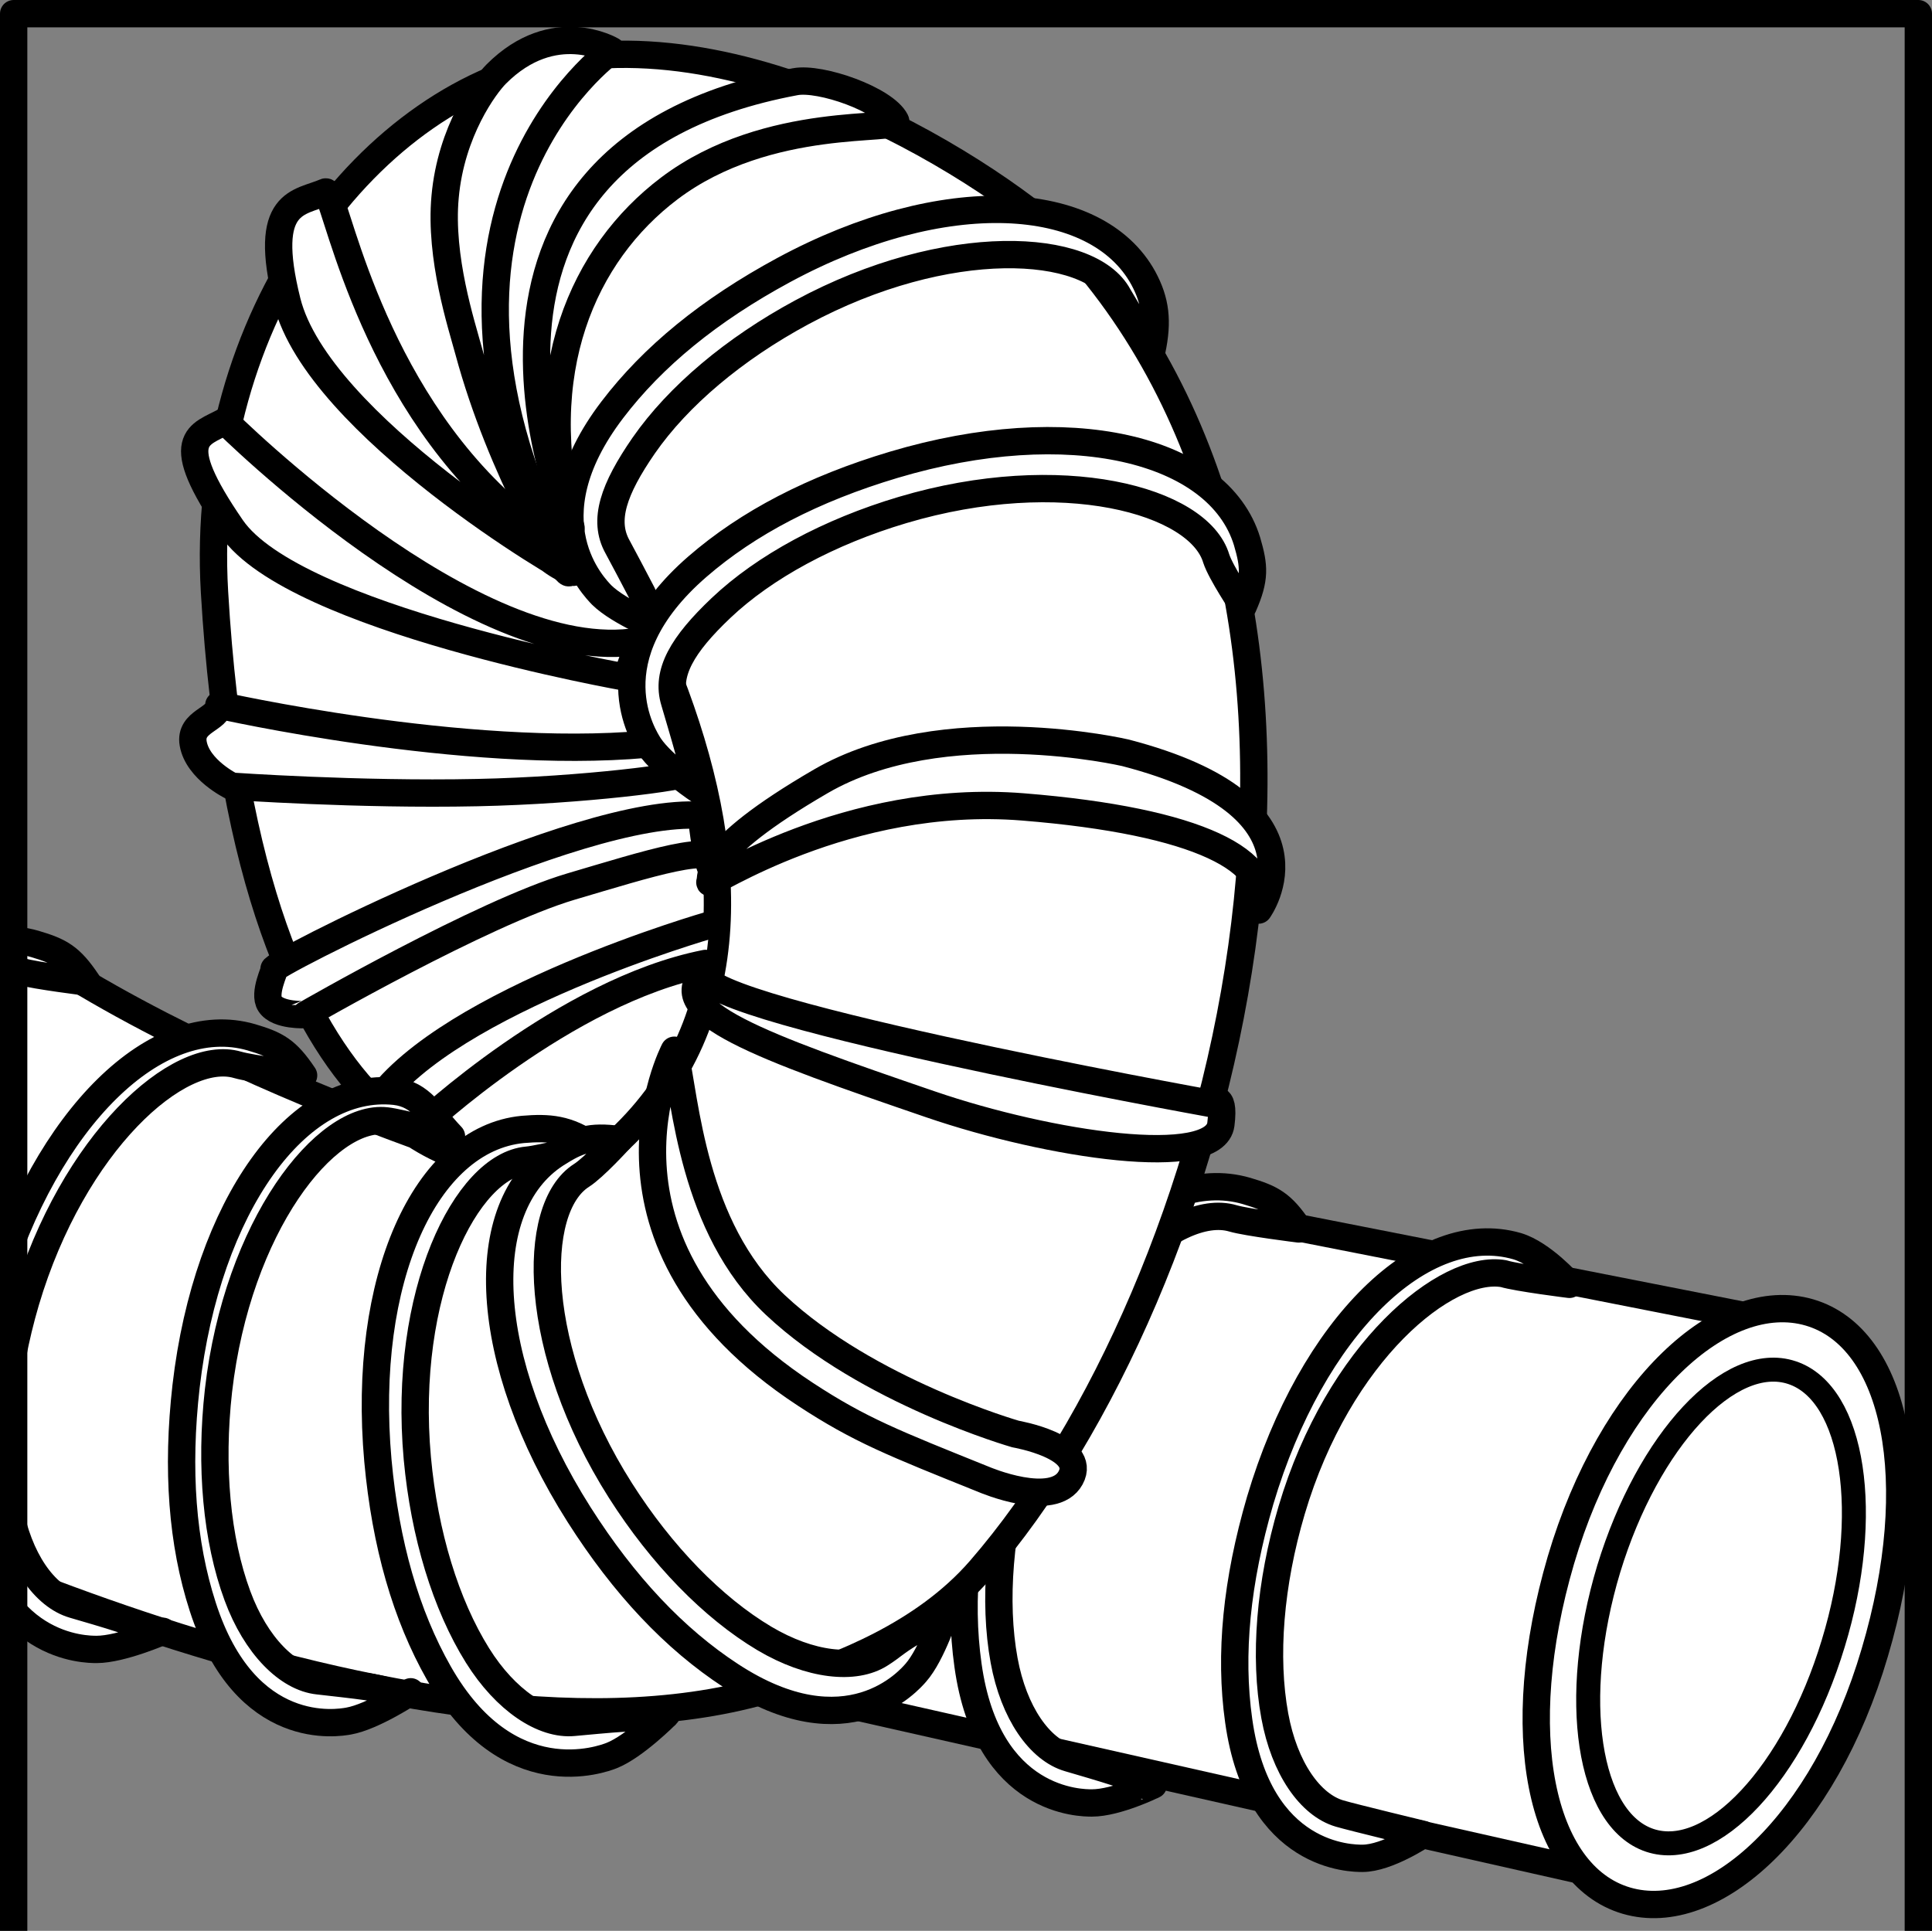
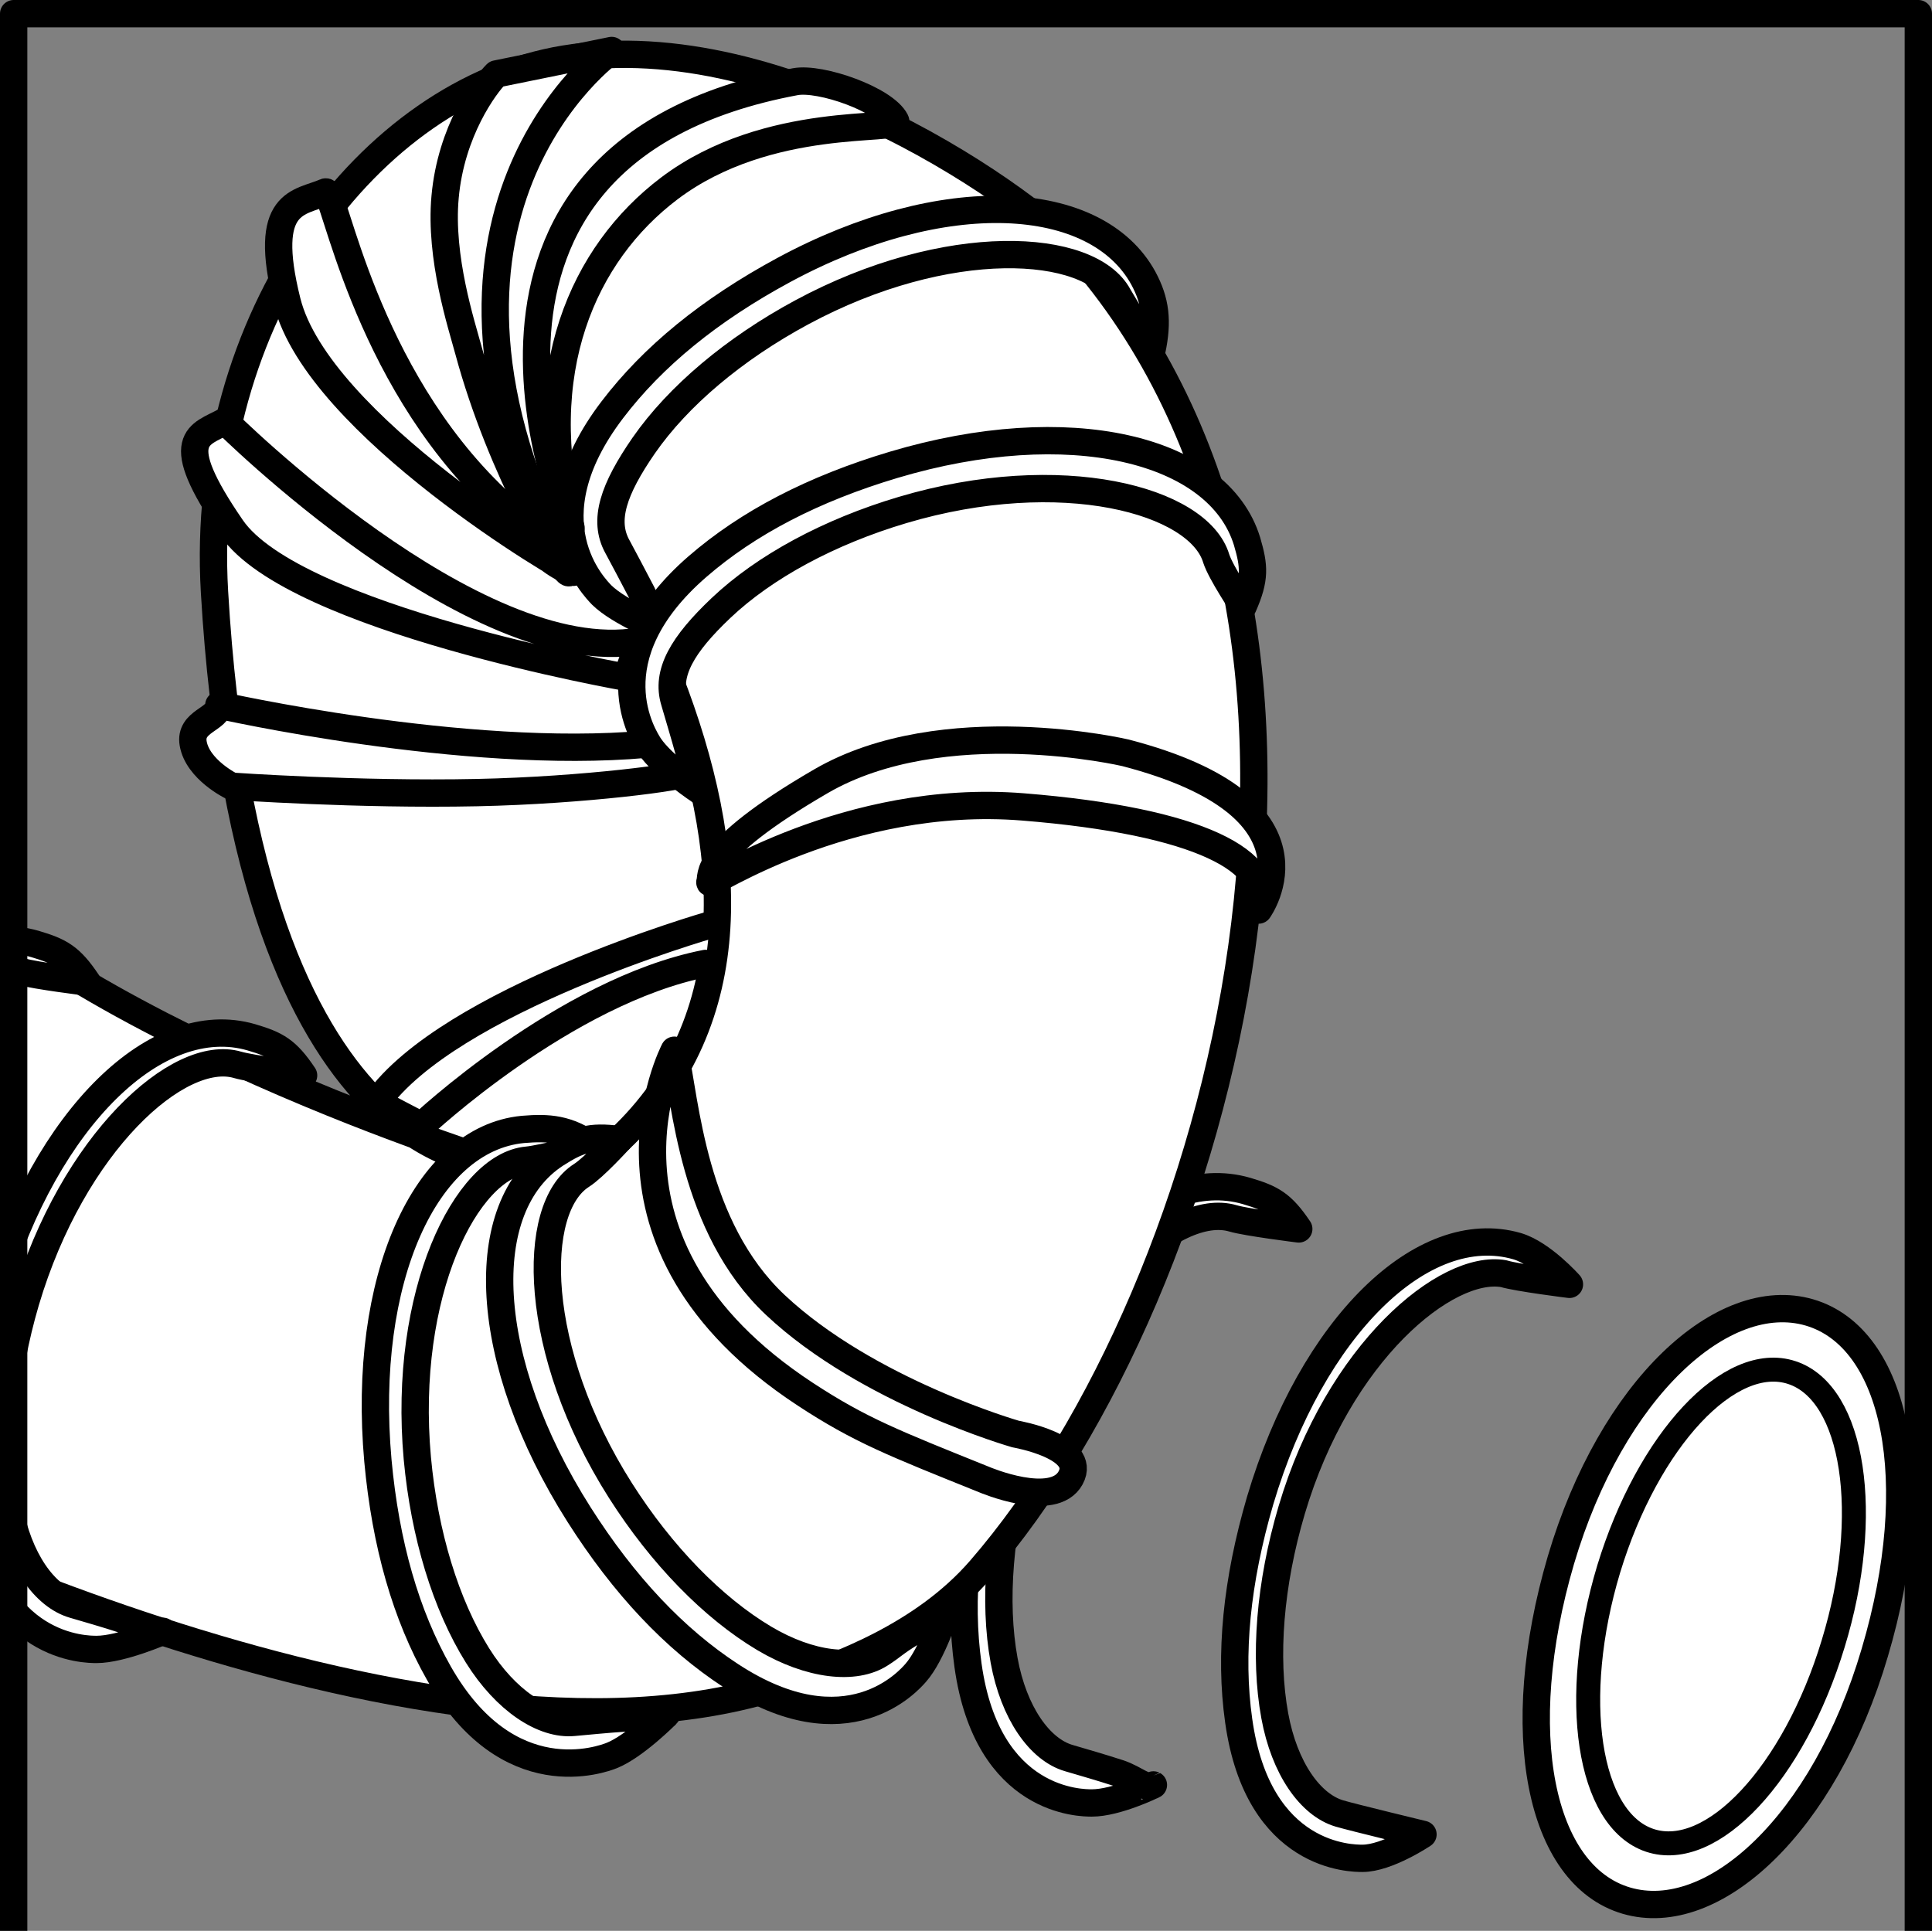
<svg xmlns="http://www.w3.org/2000/svg" xmlns:xlink="http://www.w3.org/1999/xlink" version="1.1" id="image" x="0px" y="0px" width="56.554px" height="56.527px" viewBox="0 0 56.554 56.527" enable-background="new 0 0 56.554 56.527" xml:space="preserve">
  <rect x="0" y="0" width="56.554" height="56.527" fill="#808080" stroke="none" />
  <g>
    <defs>
      <rect id="SVGID_1_" x="0.4" y="0.4" width="55.754" height="60.726" />
    </defs>
    <clipPath id="SVGID_00000034051464044951048600000013601618366548496051_">
      <use xlink:href="#SVGID_1_" overflow="visible" opacity="0" />
    </clipPath>
-     <polyline clip-path="url(#SVGID_00000034051464044951048600000013601618366548496051_)" fill="#FFFFFF" stroke="#000000" stroke-width="0.8" stroke-linecap="round" stroke-linejoin="round" stroke-miterlimit="10" points="   24.654,49.876 48.382,55.232 52.207,38.74 31.078,34.582  " />
    <path clip-path="url(#SVGID_00000034051464044951048600000013601618366548496051_)" fill="#FFFFFF" stroke="#000000" stroke-width="0.8" stroke-linecap="round" stroke-linejoin="round" stroke-miterlimit="10" d="   M54.879,48.38c1.488-5.008,0.633-9.211-1.912-9.957c-2.533-0.738-5.791,2.23-7.277,7.254   c-1.473,5.024-0.619,9.219,1.916,9.965C50.148,56.388,53.398,53.412,54.879,48.38z" />
    <path clip-path="url(#SVGID_00000034051464044951048600000013601618366548496051_)" fill="#FFFFFF" stroke="#000000" stroke-width="0.702" stroke-linecap="round" stroke-linejoin="round" stroke-miterlimit="10" d="   M53.662,48.117c1.152-3.762,0.613-7.329-1.206-7.932c-1.809-0.603-4.211,1.961-5.365,5.747   c-1.144,3.787-0.608,7.343,1.204,7.946C50.111,54.48,52.511,51.917,53.662,48.117z" />
    <path clip-path="url(#SVGID_00000034051464044951048600000013601618366548496051_)" fill="#FFFFFF" stroke="#000000" stroke-width="0.8" stroke-linecap="round" stroke-linejoin="round" stroke-miterlimit="10" d="   M39.882,54.404c-0.285,0-3.056,0.016-3.623-4.031c-0.274-1.941-0.061-4.086,0.629-6.445   c1.518-5.102,4.766-8.242,7.522-7.445c0.736,0.219,1.531,1.117,1.531,1.117s-1.514-0.188-1.928-0.313   c-1.664-0.288-4.83,2.282-6.205,6.93c-0.635,2.148-0.809,4.289-0.492,6.016c0.281,1.535,1.041,2.609,1.895,2.859   c0.383,0.113,2.443,0.611,2.443,0.611S40.609,54.404,39.882,54.404z" />
    <path clip-path="url(#SVGID_00000034051464044951048600000013601618366548496051_)" fill="#FFFFFF" stroke="#000000" stroke-width="0.8" stroke-linecap="round" stroke-linejoin="round" stroke-miterlimit="10" d="   M31.961,52.783c-0.285,0-3.059,0.016-3.625-4.028c-0.275-1.945-0.06-4.09,0.633-6.449   c1.514-5.105,4.764-8.238,7.516-7.441c0.742,0.219,1.041,0.383,1.533,1.113c0,0-1.514-0.188-1.926-0.309   c-1.717-0.508-4.832,2.278-6.207,6.926c-0.633,2.148-0.808,4.293-0.492,6.016c0.281,1.535,1.043,2.613,1.896,2.859   c0.383,0.114,0.91,0.262,1.484,0.449c0.476,0.164,0.773,0.481,0.99,0.336C33.763,52.255,32.687,52.783,31.961,52.783   z" />
    <path clip-path="url(#SVGID_00000034051464044951048600000013601618366548496051_)" fill="#FFFFFF" stroke="#000000" stroke-width="0.8" stroke-linecap="round" stroke-linejoin="round" stroke-miterlimit="10" d="   M-5.658,43.517c0,0,17.938,9.312,28.562,5.812c1.639-0.539,4.125-1.453,5.793-3.375   c7.162-8.258,12.25-27.551,2.994-38.381c-1.358-1.588-8.705-6.902-15.162-5.846   C10.822,2.662,5.81,9.298,6.279,17.33c1,17.125,8.375,16.75,8.375,16.75S1.779,30.142-2.971,24.454" />
    <path clip-path="url(#SVGID_00000034051464044951048600000013601618366548496051_)" fill="#FFFFFF" stroke="#000000" stroke-width="0.8" stroke-linecap="round" stroke-linejoin="round" stroke-miterlimit="10" d="   M-3.506,45.556c-0.285,0-3.059,0.016-3.625-4.031c-0.272-1.938-0.06-4.086,0.633-6.445   c1.518-5.102,4.764-8.242,7.52-7.445c0.738,0.218,1.039,0.383,1.531,1.117c0,0-1.514-0.187-1.93-0.308   c-1.717-0.508-4.826,2.277-6.205,6.926c-0.631,2.149-0.806,4.289-0.492,6.016c0.281,1.535,1.043,2.613,1.896,2.859   c0.383,0.113,0.883,0.449,1.457,0.637c0.474,0.164,0.846,0.652,1.062,0.512C-1.658,45.392-2.78,45.556-3.506,45.556z   " />
    <path clip-path="url(#SVGID_00000034051464044951048600000013601618366548496051_)" fill="#FFFFFF" stroke="#000000" stroke-width="0.8" stroke-linecap="round" stroke-linejoin="round" stroke-miterlimit="10" d="   M2.828,48.288c-0.285,0-3.059,0.016-3.625-4.031c-0.272-1.938-0.06-4.086,0.633-6.445   c1.518-5.102,4.764-8.242,7.52-7.445c0.738,0.218,1.039,0.383,1.531,1.117c0,0-1.514-0.188-1.93-0.309   c-1.717-0.508-4.826,2.277-6.205,6.926c-0.631,2.148-0.806,4.289-0.492,6.016C0.541,45.652,1.302,46.73,2.156,46.976   c0.383,0.113,0.912,0.262,1.486,0.449c0.474,0.164,0.908,0.473,1.125,0.332C4.767,47.757,3.554,48.288,2.828,48.288z" />
    <path clip-path="url(#SVGID_00000034051464044951048600000013601618366548496051_)" fill="#FFFFFF" stroke="#000000" stroke-width="0.8" stroke-linecap="round" stroke-linejoin="round" stroke-miterlimit="10" d="   M17.906,51.394c-0.268,0.106-3.035,1.146-5.057-2.408c-0.967-1.703-1.562-3.775-1.787-6.224   c-0.475-5.305,1.386-9.42,4.24-9.697c0.766-0.064,1.309-0.026,2.035,0.48c0,0-1.478,0.381-1.908,0.42   c-1.783,0.162-3.648,3.9-3.213,8.726c0.205,2.228,0.832,4.285,1.762,5.774c0.828,1.324,1.935,2.045,2.816,1.959   c0.398-0.035,0.945-0.092,1.547-0.131c0.504-0.025,1.02,0.106,1.172-0.106   C19.513,50.187,18.582,51.126,17.906,51.394z" />
    <path clip-path="url(#SVGID_00000034051464044951048600000013601618366548496051_)" fill="#FFFFFF" stroke="#000000" stroke-width="0.8" stroke-linecap="round" stroke-linejoin="round" stroke-miterlimit="10" d="   M26.808,48.97c-0.188,0.215-1.996,2.32-5.418,0.084c-1.641-1.072-3.121-2.638-4.442-4.717   c-2.852-4.496-3.078-9.006-0.668-10.558c0.648-0.41,0.973-0.531,1.852-0.418c0,0-0.742,0.816-1.109,1.049   c-1.508,0.959-1.457,5.139,1.14,9.228c1.203,1.891,2.703,3.43,4.211,4.328c1.344,0.797,2.656,0.932,3.398,0.453   c0.34-0.215,0.402-0.316,0.918-0.629c0.438-0.25,0.957-0.371,0.996-0.629C27.687,47.162,27.289,48.423,26.808,48.97   z" />
    <path clip-path="url(#SVGID_00000034051464044951048600000013601618366548496051_)" fill="#FFFFFF" stroke="#000000" stroke-width="0.8" stroke-linecap="round" stroke-linejoin="round" stroke-miterlimit="10" d="   M17.613,17.419c-0.195-0.207-2.172-2.162,0.309-5.42c1.188-1.561,2.848-2.92,5.02-4.094   c4.684-2.529,9.146-2.273,10.525,0.236c0.363,0.674,0.434,1.256,0.25,2.125c0,0-0.76-1.221-0.978-1.602   c-0.844-1.57-5.012-1.816-9.274,0.482c-1.976,1.066-3.617,2.451-4.621,3.896   c-0.883,1.279-1.199,2.19-0.77,2.963c0.188,0.354,0.449,0.836,0.726,1.373c0.223,0.451,0.305,0.976,0.562,1.039   C19.363,18.419,18.132,17.929,17.613,17.419z" />
    <path clip-path="url(#SVGID_00000034051464044951048600000013601618366548496051_)" fill="#FFFFFF" stroke="#000000" stroke-width="0.8" stroke-linecap="round" stroke-linejoin="round" stroke-miterlimit="10" d="   M26.216,3.54c0.168,0.334-3.719-0.219-6.625,1.977c-2.524,1.908-4.062,5.375-2.875,9.937   c0,0-4.812-10.937,6.563-13.062C24.019,2.253,25.904,2.916,26.216,3.54z" />
-     <path clip-path="url(#SVGID_00000034051464044951048600000013601618366548496051_)" fill="#FFFFFF" stroke="#000000" stroke-width="0.8" stroke-linecap="round" stroke-linejoin="round" stroke-miterlimit="10" d="   M17.904,1.478c0,0-6.75,4.789-1.25,15.289c-0.127,0.084-1.988-2.979-2.938-6.5c-0.207-0.766-0.85-2.723-0.687-4.5   c0.172-1.932,1.172-3.274,1.5-3.602C16.216,0.478,17.904,1.478,17.904,1.478z" />
+     <path clip-path="url(#SVGID_00000034051464044951048600000013601618366548496051_)" fill="#FFFFFF" stroke="#000000" stroke-width="0.8" stroke-linecap="round" stroke-linejoin="round" stroke-miterlimit="10" d="   M17.904,1.478c0,0-6.75,4.789-1.25,15.289c-0.127,0.084-1.988-2.979-2.938-6.5c-0.207-0.766-0.85-2.723-0.687-4.5   c0.172-1.932,1.172-3.274,1.5-3.602z" />
    <path clip-path="url(#SVGID_00000034051464044951048600000013601618366548496051_)" fill="#FFFFFF" stroke="#000000" stroke-width="0.8" stroke-linecap="round" stroke-linejoin="round" stroke-miterlimit="10" d="   M9.529,5.62c0.262-0.115,1.1,5.301,5,9c0.787,0.746,1.117,1.715,2.25,2.135c-0.166,0-7.473-4.316-8.375-7.926   C7.654,5.83,8.779,5.952,9.529,5.62z" />
    <path clip-path="url(#SVGID_00000034051464044951048600000013601618366548496051_)" fill="#FFFFFF" stroke="#000000" stroke-width="0.8" stroke-linecap="round" stroke-linejoin="round" stroke-miterlimit="10" d="   M6.592,12.33c0,0,7.293,7.272,12.125,6.438l-0.375,1.062c0,0-9.729-1.707-11.562-4.375   C4.945,12.786,5.842,12.746,6.592,12.33z" />
    <path clip-path="url(#SVGID_00000034051464044951048600000013601618366548496051_)" fill="#FFFFFF" stroke="#000000" stroke-width="0.8" stroke-linecap="round" stroke-linejoin="round" stroke-miterlimit="10" d="   M20.113,22.62c-0.041,0.119-2.992,0.518-6.146,0.584c-3.478,0.074-7.187-0.187-7.187-0.187   s-0.992-0.482-1.125-1.25c-0.115-0.66,0.75-0.703,0.75-1.125c0,0,7.188,1.625,12.506,1.146" />
-     <path clip-path="url(#SVGID_00000034051464044951048600000013601618366548496051_)" fill="#FFFFFF" stroke="#000000" stroke-width="0.8" stroke-linecap="round" stroke-linejoin="round" stroke-miterlimit="10" d="   M8.029,28.37c-0.301,0,8.832-4.75,12.5-4.5c0,0,0.224,2.041,0.375,1.459c0.188-0.728-1.965-0.031-4.188,0.625   c-2.6,0.77-7.77,3.75-7.77,3.75S8.138,29.746,7.904,29.392C7.697,29.082,8.068,28.37,8.029,28.37z" />
    <path clip-path="url(#SVGID_00000034051464044951048600000013601618366548496051_)" fill="none" stroke="#000000" stroke-width="0.8" stroke-linecap="round" stroke-linejoin="round" stroke-miterlimit="10" d="   M19.592,19.861c1.926,4.961,2.262,9.992-1.459,13.5" />
    <path clip-path="url(#SVGID_00000034051464044951048600000013601618366548496051_)" fill="#FFFFFF" stroke="#000000" stroke-width="0.8" stroke-linecap="round" stroke-linejoin="round" stroke-miterlimit="10" d="   M19.006,21.832c-0.15-0.242-1.684-2.559,1.408-5.242c1.481-1.285,3.385-2.277,5.752-2.984   c5.1-1.52,9.5-0.496,10.338,2.242c0.215,0.734,0.244,1.086-0.113,1.898c0,0-0.654-0.977-0.789-1.394   c-0.51-1.711-4.537-2.801-9.18-1.422c-2.152,0.64-4.041,1.66-5.318,2.871c-1.127,1.07-1.619,1.898-1.359,2.742   c0.111,0.383,0.271,0.91,0.432,1.492c0.127,0.488,0.1,1.019,0.338,1.133   C20.513,23.168,19.408,22.437,19.006,21.832z" />
    <path clip-path="url(#SVGID_00000034051464044951048600000013601618366548496051_)" fill="#FFFFFF" stroke="#000000" stroke-width="0.8" stroke-linecap="round" stroke-linejoin="round" stroke-miterlimit="10" d="   M20.779,25.83c-0.084,0.166,3.998-2.623,9.166-2.207c5.168,0.416,7.396,1.604,6.896,3.02   c0,0,2.188-3.02-3.896-4.604c0,0-5.332-1.25-8.916,0.834C20.445,24.956,20.863,25.664,20.779,25.83z" />
    <path clip-path="url(#SVGID_00000034051464044951048600000013601618366548496051_)" fill="#FFFFFF" stroke="#000000" stroke-width="0.8" stroke-linecap="round" stroke-linejoin="round" stroke-miterlimit="10" d="   M19.738,30.746c0,0-2.949,5.619,3.834,10.07c1.604,1.052,2.582,1.43,5.238,2.5c0,0,2.029,0.867,2.529-0.051   s-1.611-1.283-1.611-1.283s-4.328-1.238-7.032-3.778C20.273,35.925,20.072,32.246,19.738,30.746z" />
-     <path clip-path="url(#SVGID_00000034051464044951048600000013601618366548496051_)" fill="#FFFFFF" stroke="#000000" stroke-width="0.8" stroke-linecap="round" stroke-linejoin="round" stroke-miterlimit="10" d="   M20.678,28.439c-1.358,1.141,1.638,2.205,6.56,3.891c3.482,1.193,8.332,1.916,8.5,0.584   c0.131-1.039-0.303-0.61-0.303-0.61S19.5,29.427,20.678,28.439z" />
    <path clip-path="url(#SVGID_00000034051464044951048600000013601618366548496051_)" fill="#FFFFFF" stroke="#000000" stroke-width="0.8" stroke-linecap="round" stroke-linejoin="round" stroke-miterlimit="10" d="   M20.779,27.08c0,0-7.625,2.188-9.75,5.188l1.312,0.687c0,0,4.188-3.937,8.312-4.75" />
-     <path clip-path="url(#SVGID_00000034051464044951048600000013601618366548496051_)" fill="#FFFFFF" stroke="#000000" stroke-width="0.8" stroke-linecap="round" stroke-linejoin="round" stroke-miterlimit="10" d="   M10.201,50.386c-0.281,0.049-3.012,0.545-4.266-3.346c-0.602-1.863-0.766-4.014-0.488-6.457   c0.614-5.289,3.27-8.942,6.121-8.633c0.762,0.09,1.039,0.676,1.648,1.316c0,0-1.472-0.402-1.902-0.451   c-1.777-0.203-4.363,3.078-4.918,7.892c-0.25,2.225-0.054,4.365,0.555,6.012c0.539,1.463,1.48,2.395,2.36,2.488   c0.398,0.047,0.945,0.102,1.543,0.186c0.496,0.08,0.976,0.31,1.168,0.135   C12.021,49.529,10.916,50.261,10.201,50.386z" />
    <use xlink:href="#SVGID_1_" overflow="visible" opacity="0" fill="none" stroke="#000000" stroke-width="0.8" stroke-linecap="round" stroke-linejoin="round" stroke-miterlimit="10" />
  </g>
</svg>